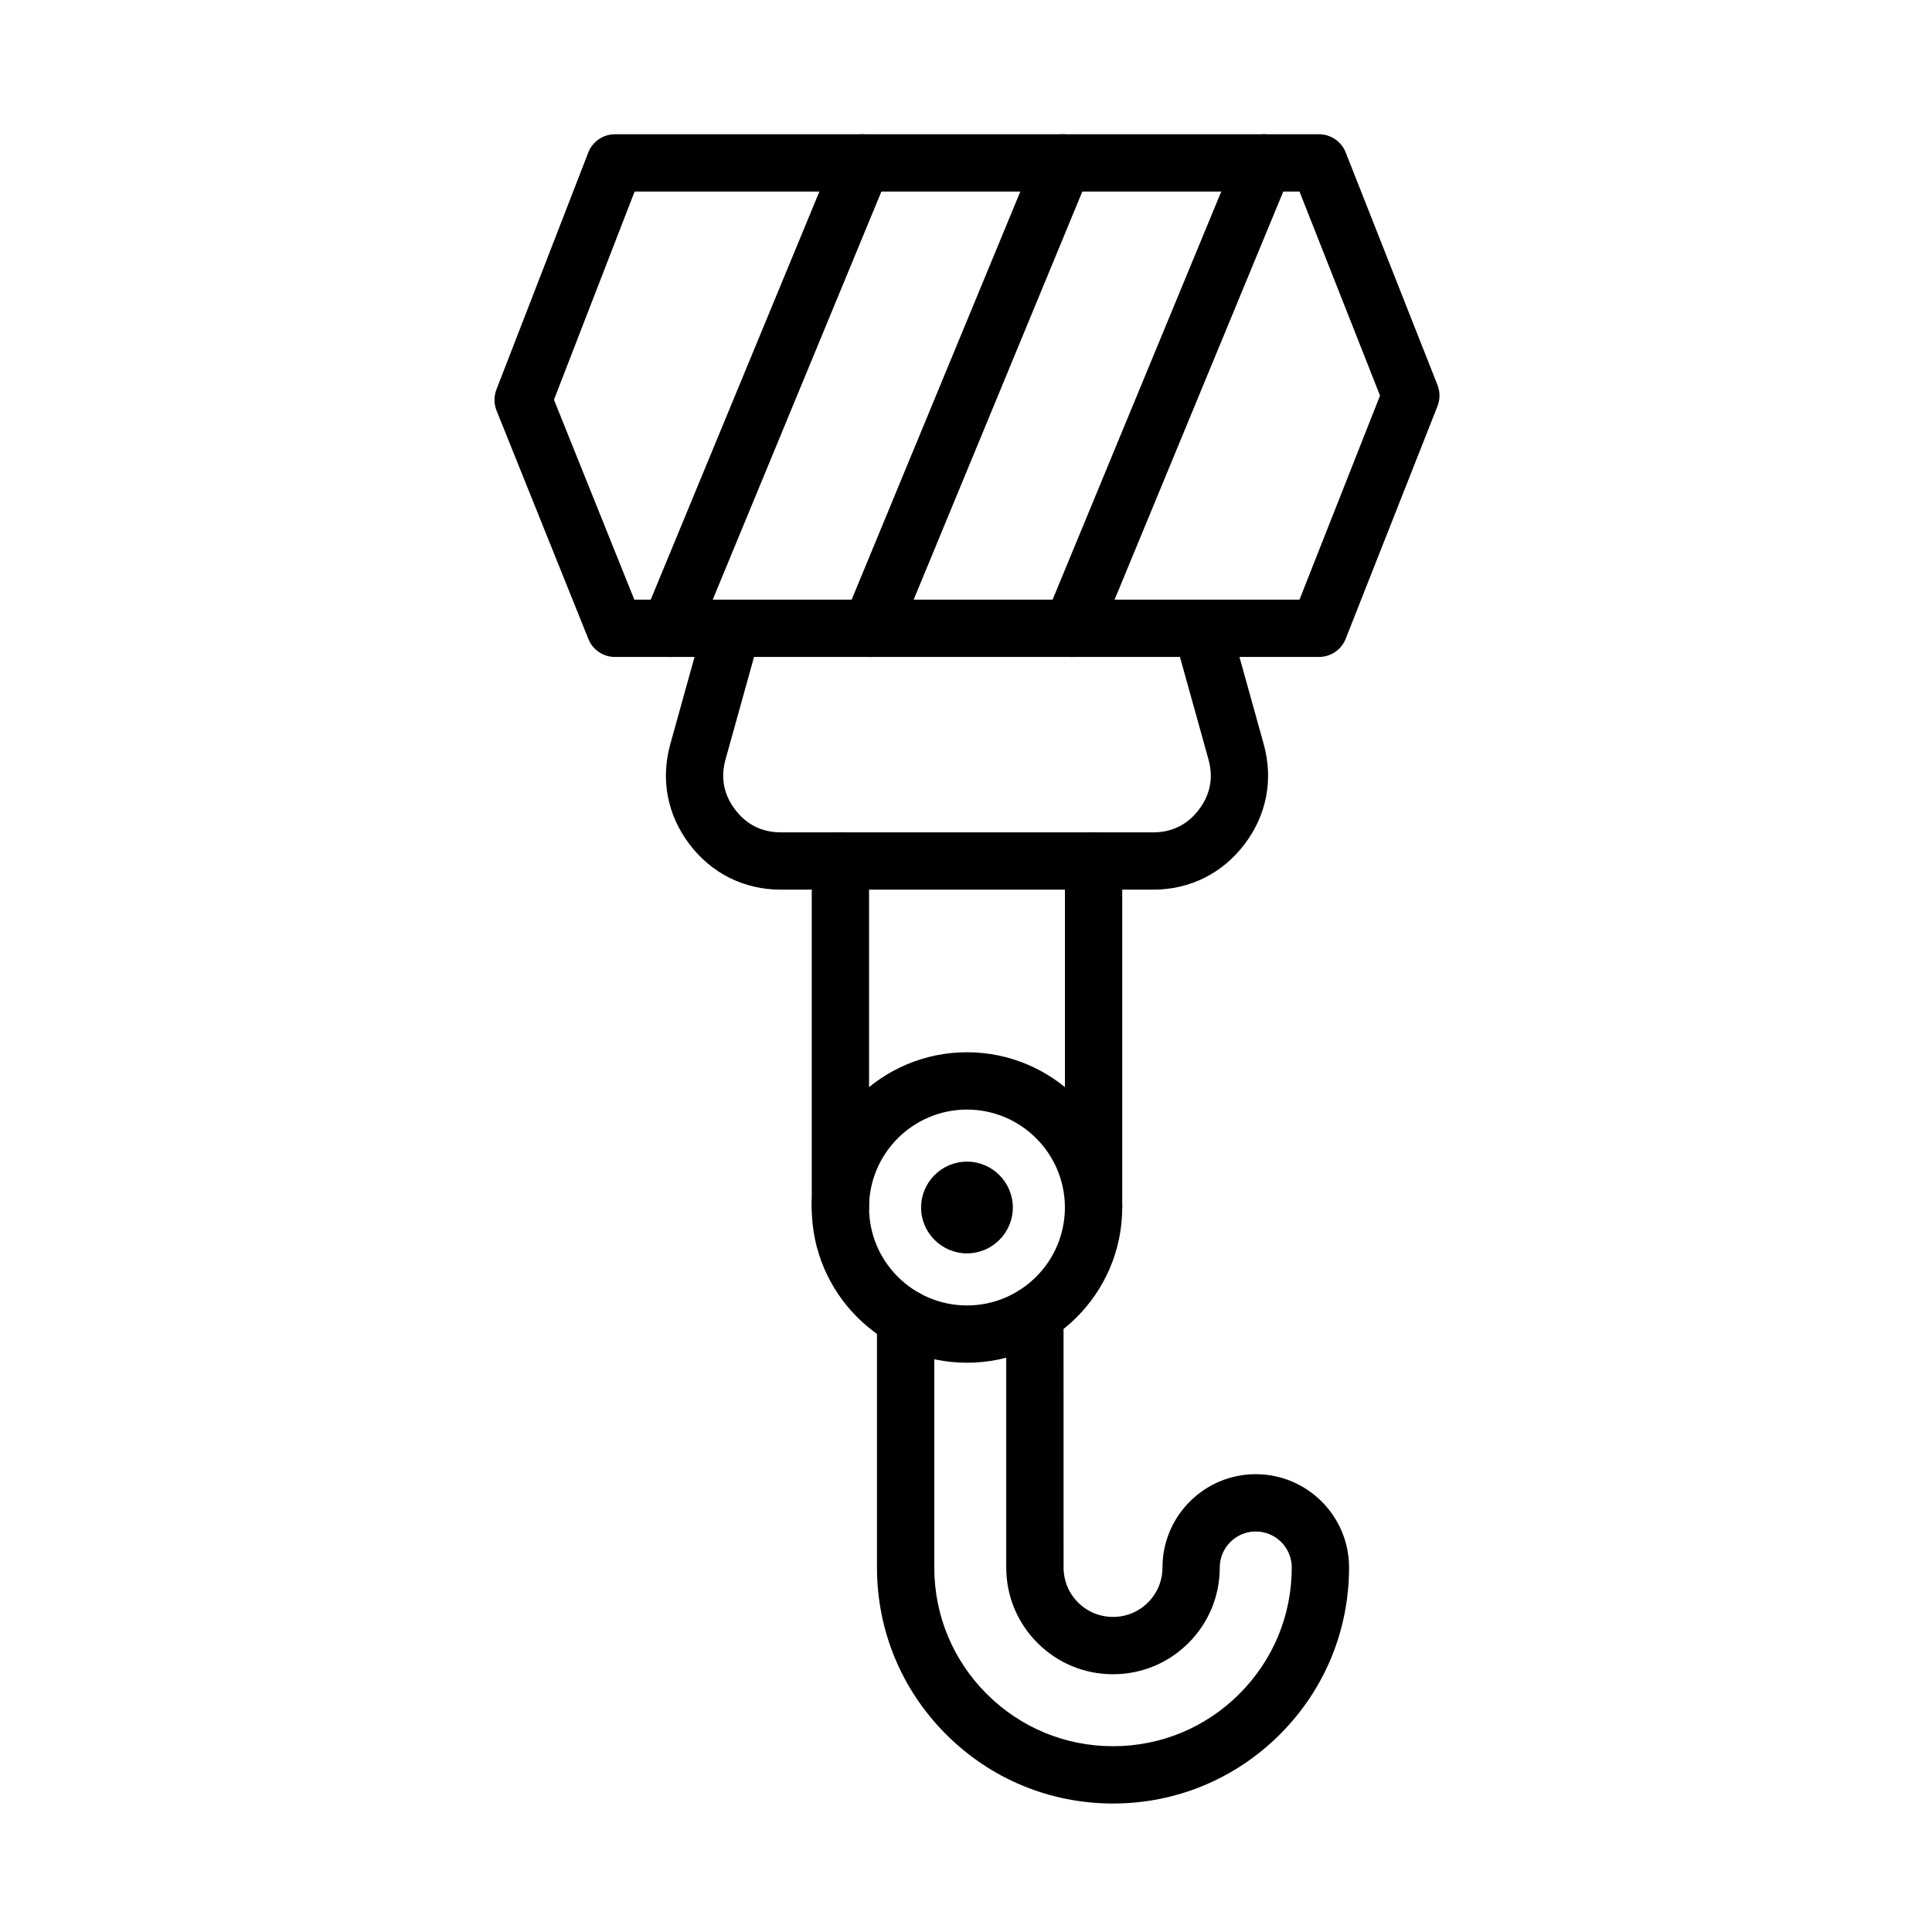
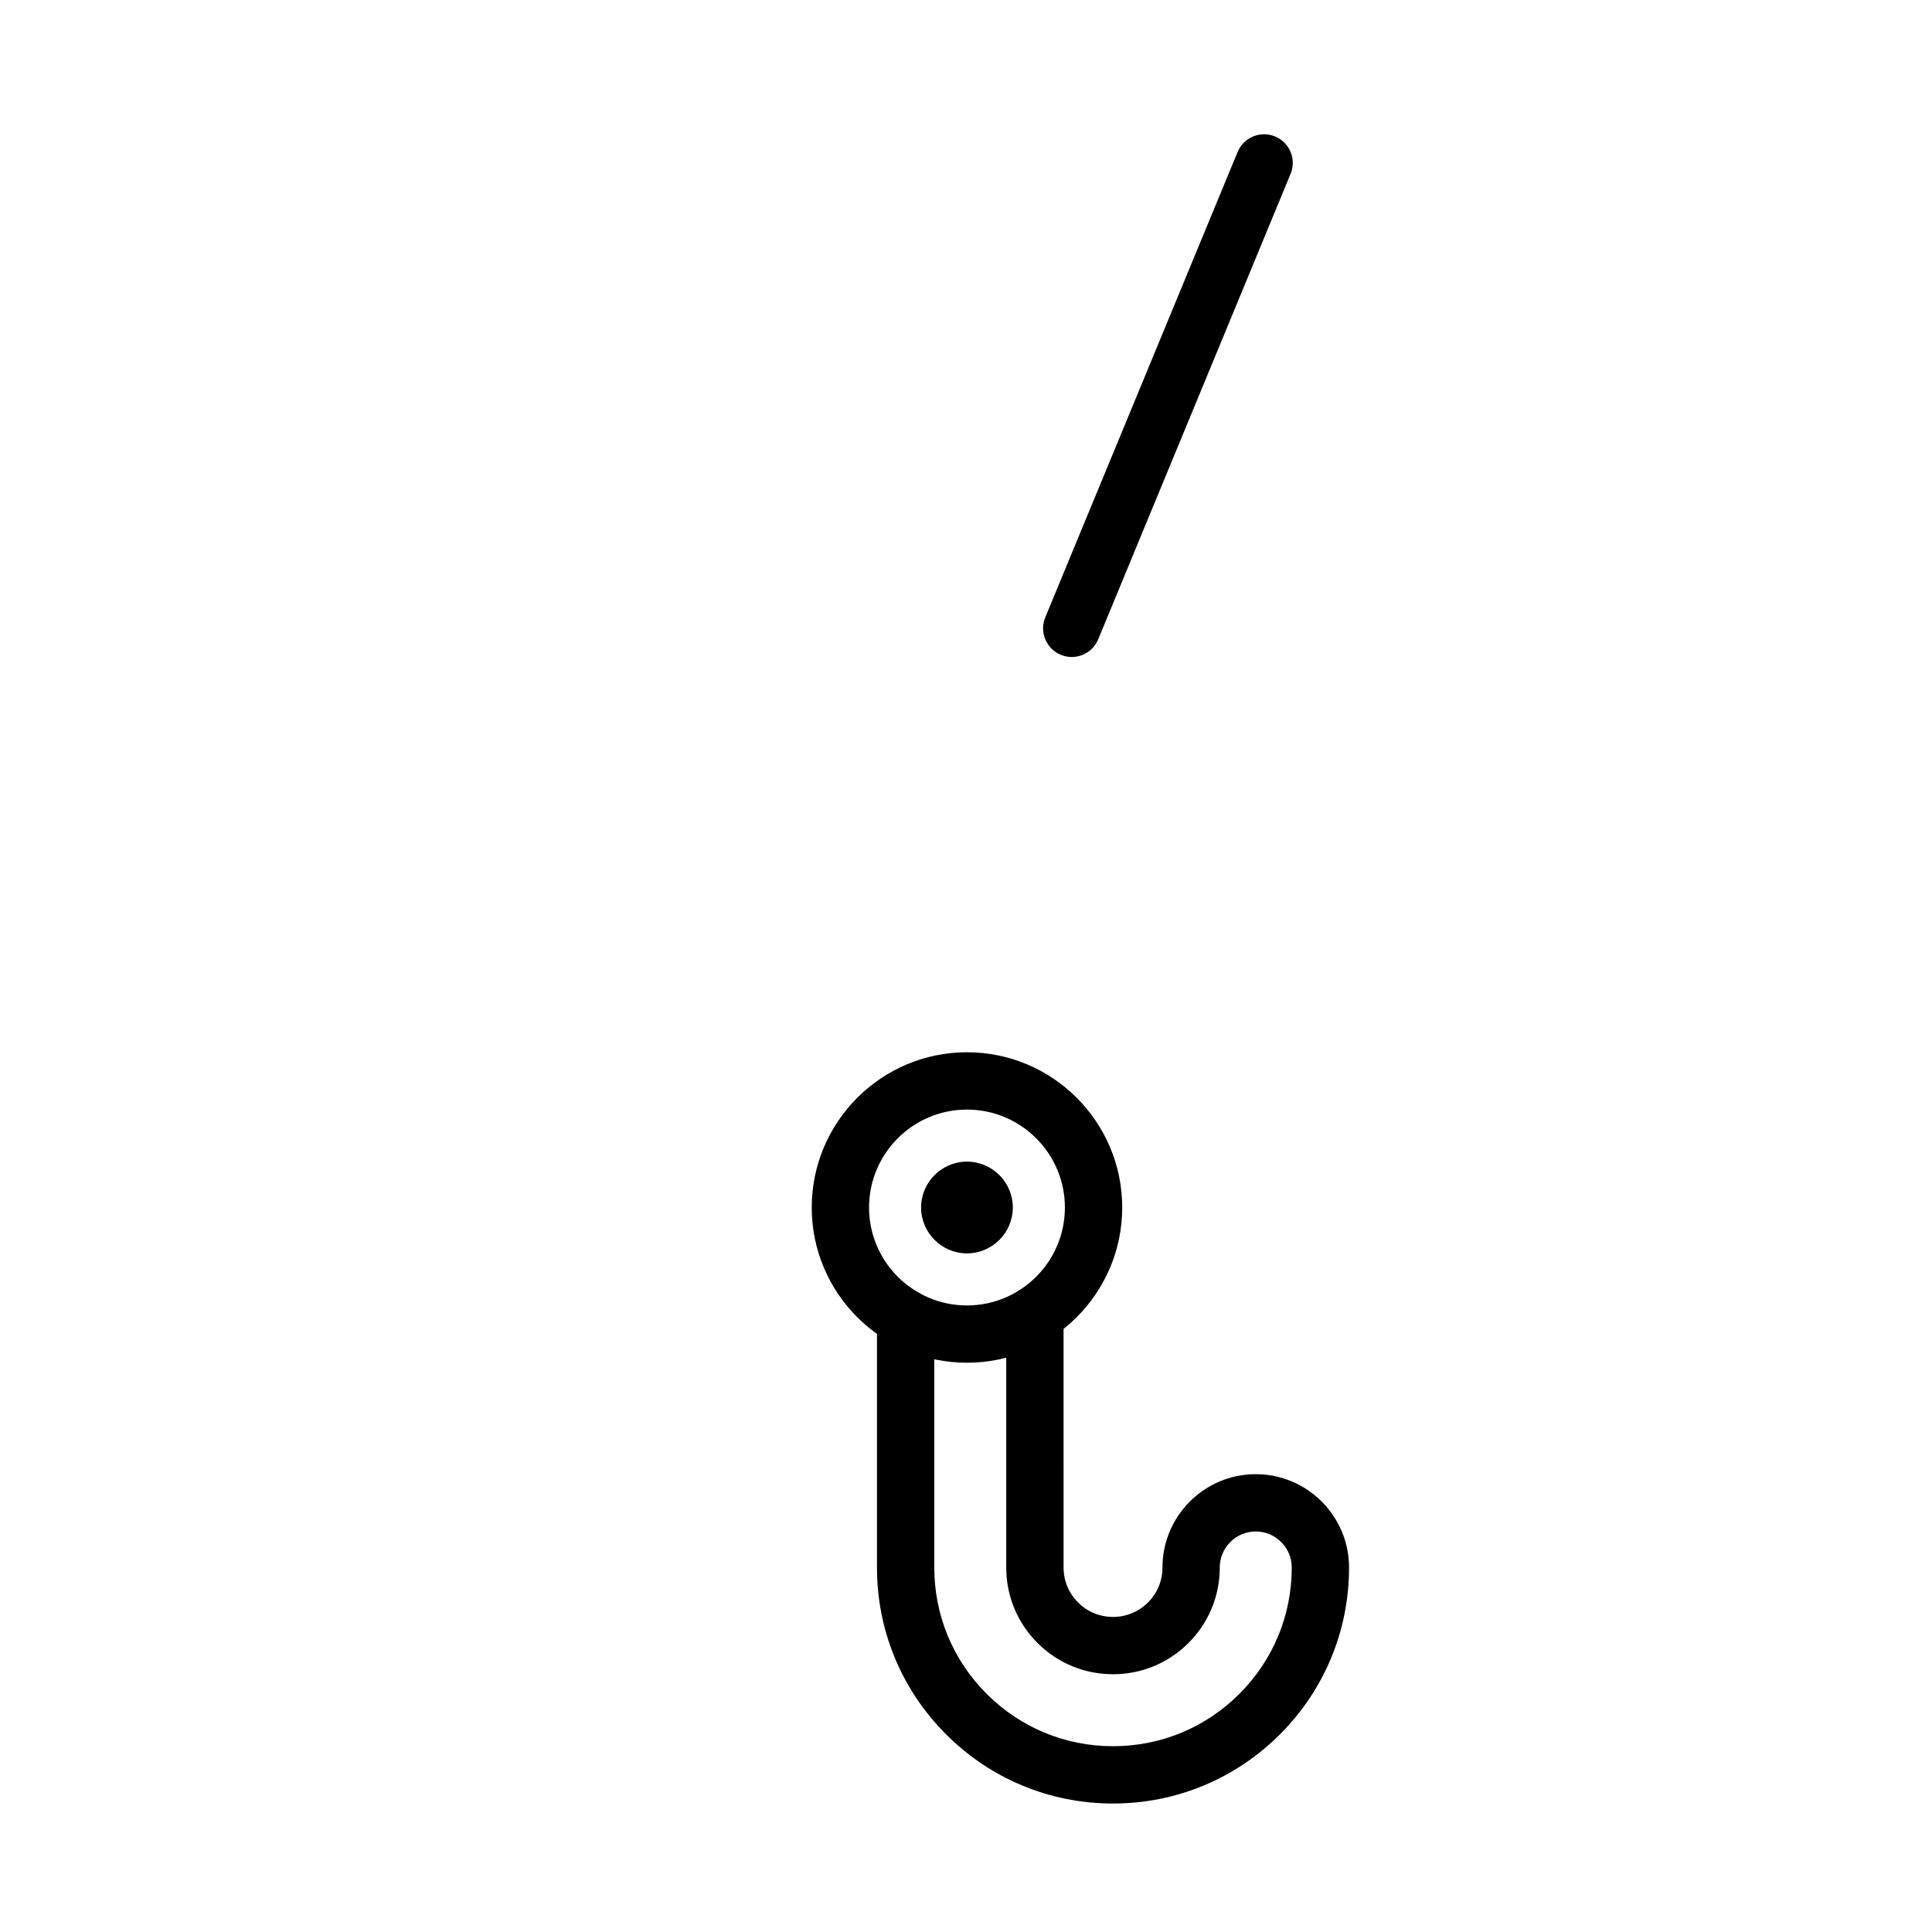
<svg xmlns="http://www.w3.org/2000/svg" fill="#000000" width="800px" height="800px" version="1.1" viewBox="144 144 512 512">
  <g fill-rule="evenodd">
-     <path d="m493.55 318.1h-186.58c-3.102 0-5.891-1.883-7.043-4.762l-24.336-60.523c-0.719-1.785-0.73-3.781-0.035-5.574l24.336-62.809c1.133-2.926 3.941-4.852 7.078-4.852h186.58c3.117 0 5.918 1.902 7.066 4.805l24.336 61.668c0.707 1.793 0.707 3.781 0 5.574l-24.336 61.668c-1.148 2.898-3.949 4.805-7.066 4.805zm-181.45-15.188h176.28l21.34-54.074-21.34-54.074h-176.2l-21.375 55.168z" />
-     <path d="m449.57 379.77h-98.613c-9.738 0-18.344-4.269-24.23-12.023-5.891-7.754-7.699-17.188-5.086-26.57l9.102-32.707c1.125-4.039 5.312-6.406 9.352-5.277 4.039 1.125 6.406 5.312 5.281 9.352l-9.102 32.707c-1.348 4.836-0.488 9.316 2.547 13.309 3.035 3.996 7.117 6.023 12.137 6.023l98.617 0.004c5.019 0 9.105-2.027 12.137-6.023 3.035-3.996 3.894-8.473 2.547-13.309l-9.102-32.707c-1.125-4.039 1.238-8.227 5.281-9.352 4.035-1.133 8.227 1.238 9.352 5.277l9.102 32.707c2.609 9.379 0.805 18.816-5.086 26.57-5.898 7.75-14.5 12.02-24.234 12.02z" />
    <path d="m438.96 621.95c-16.707 0-32.414-6.504-44.23-18.32-11.816-11.816-18.324-27.527-18.324-44.23v-66.043c0-4.195 3.402-7.594 7.594-7.594 4.195 0 7.594 3.402 7.594 7.594v66.039c0 12.648 4.926 24.543 13.875 33.492 8.949 8.949 20.844 13.875 33.492 13.875 12.648 0 24.543-4.926 33.492-13.875 8.949-8.949 13.875-20.844 13.875-33.492 0-5.258-4.281-9.539-9.539-9.539-5.258 0-9.539 4.281-9.539 9.539 0 7.559-2.941 14.664-8.285 20.008s-12.449 8.285-20.008 8.285-14.664-2.945-20.008-8.285c-5.344-5.344-8.285-12.449-8.285-20.008v-67.07c0-4.195 3.402-7.594 7.594-7.594 4.195 0 7.594 3.402 7.594 7.594l0.008 67.07c0 3.5 1.359 6.793 3.836 9.27 2.473 2.477 5.766 3.836 9.266 3.836s6.793-1.363 9.27-3.836c2.477-2.477 3.836-5.766 3.836-9.27 0-13.633 11.09-24.723 24.723-24.723 13.629 0 24.723 11.09 24.723 24.723 0 16.707-6.508 32.414-18.32 44.23-11.82 11.812-27.527 18.324-44.23 18.324z" />
-     <path d="m433.81 471.6c-4.195 0-7.594-3.402-7.594-7.594v-91.828c0-4.195 3.402-7.594 7.594-7.594 4.195 0 7.594 3.402 7.594 7.594v91.828c0 4.191-3.398 7.594-7.594 7.594zm-67.094 0c-4.195 0-7.594-3.402-7.594-7.594v-91.828c0-4.195 3.402-7.594 7.594-7.594 4.195 0 7.594 3.402 7.594 7.594v91.828c0 4.191-3.398 7.594-7.594 7.594z" />
    <path d="m400.26 505.14c-22.688 0-41.141-18.453-41.141-41.141s18.457-41.141 41.141-41.141c22.684 0 41.141 18.453 41.141 41.141-0.004 22.688-18.457 41.141-41.141 41.141zm0-67.09c-14.309 0-25.953 11.641-25.953 25.953s11.641 25.953 25.953 25.953c14.309 0 25.949-11.641 25.949-25.953 0-14.309-11.641-25.953-25.949-25.953z" />
    <path d="m412.41 464c0-6.695-5.461-12.156-12.156-12.156-6.695 0-12.156 5.461-12.156 12.156 0 6.695 5.461 12.156 12.156 12.156 6.699 0 12.156-5.461 12.156-12.156z" />
-     <path d="m321.52 318.11c-0.969 0-1.949-0.188-2.898-0.578-3.875-1.602-5.719-6.043-4.117-9.918l50.977-123.34c1.605-3.875 6.043-5.719 9.918-4.117s5.719 6.043 4.117 9.918l-50.977 123.34c-1.207 2.926-4.039 4.695-7.019 4.695z" />
-     <path d="m374.77 318.11c-0.969 0-1.949-0.188-2.898-0.578-3.875-1.602-5.719-6.043-4.117-9.918l50.977-123.34c1.605-3.875 6.043-5.719 9.918-4.117s5.719 6.043 4.117 9.918l-50.977 123.34c-1.207 2.926-4.035 4.695-7.019 4.695z" />
    <path d="m428.02 318.11c-0.969 0-1.949-0.188-2.898-0.578-3.875-1.602-5.719-6.043-4.117-9.918l50.977-123.34c1.602-3.875 6.043-5.719 9.918-4.117s5.719 6.043 4.117 9.918l-50.977 123.34c-1.211 2.926-4.039 4.695-7.019 4.695z" />
  </g>
</svg>